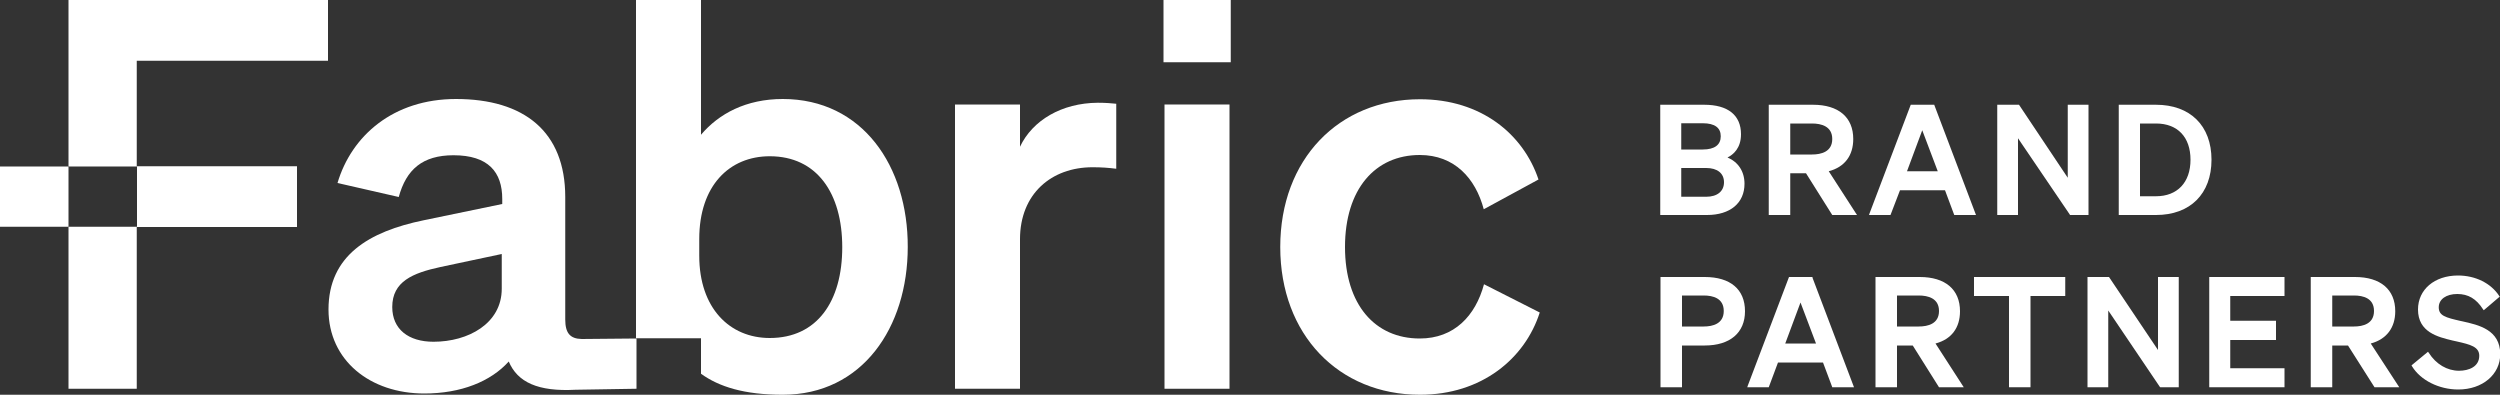
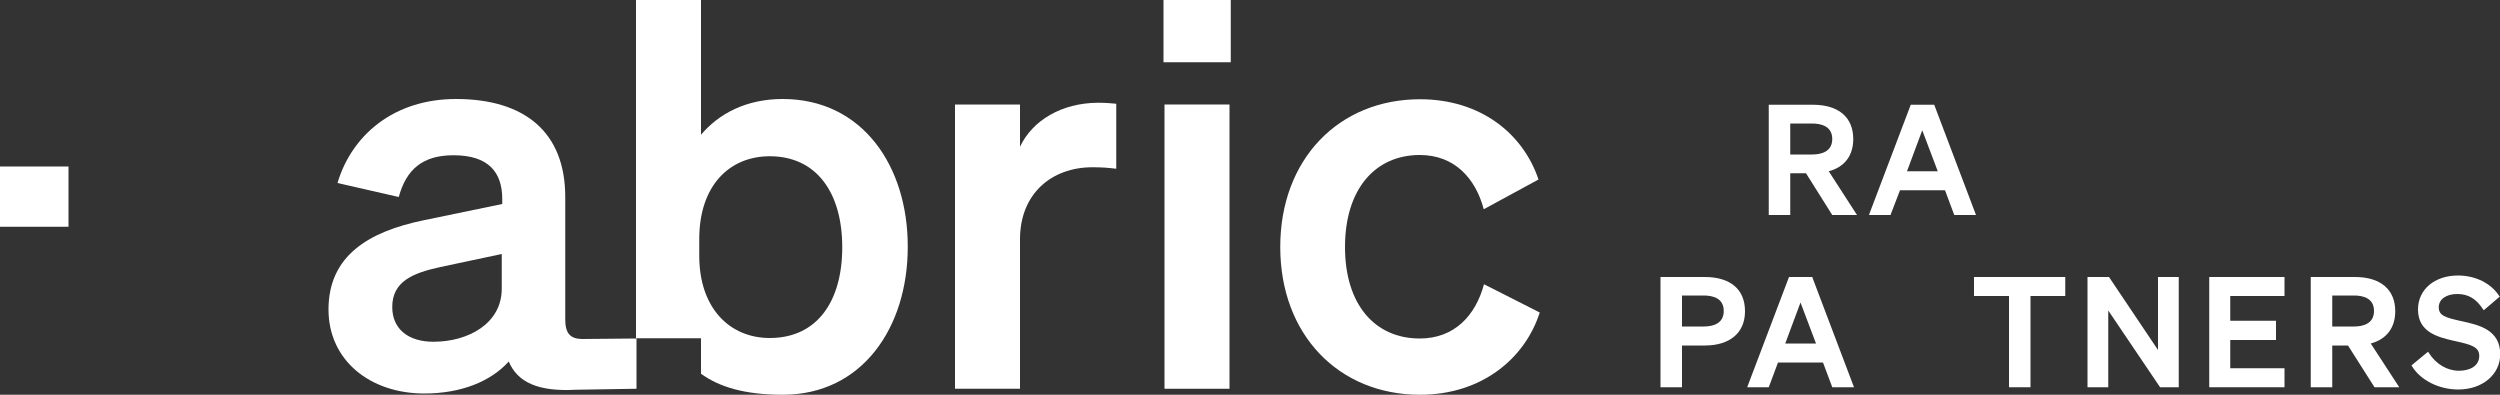
<svg xmlns="http://www.w3.org/2000/svg" id="Layer_1" data-name="Layer 1" version="1.1" viewBox="0 0 1000 157.9">
  <rect x="0" y="0" width="1000" height="157.9" fill="#333333" stroke="none" />
  <defs>
    <style>
      .cls-1 {
        fill: #fff;
        stroke-width: 0px;
      }
    </style>
  </defs>
  <g>
    <path class="cls-1" d="M408,58.7v-16.9h-26v113.7h26v-59.8c0-18.2,12.6-28.8,29-28.8,3.7,0,6.3.2,9.5.6v-26c-1.9-.2-4.3-.4-7.4-.4-14.4.1-26.1,7-31.1,17.6" />
    <g>
      <rect class="cls-1" x="465.8" y="41.8" width="26" height="113.7" />
      <rect class="cls-1" x="465.4" width="26.9" height="24.9" />
    </g>
    <path class="cls-1" d="M567.9,135.4c-17.8,0-29.9-13.4-29.9-36.6s12.1-36.8,29.9-36.8c13.9,0,22.3,9.3,25.6,21.7l21.9-11.9c-6.1-18.2-23-32.1-47.4-32.1-32.5,0-55.9,24-55.9,59.1s23.4,59.1,55.9,59.1c24.7,0,42-14.5,47.9-32.9l-22.3-11.3c-3.4,12.6-11.9,21.7-25.7,21.7" />
    <g>
-       <polygon class="cls-1" points="27.4 0 27.4 66.6 54.8 66.6 54.8 90.7 27.4 90.7 27.4 155.5 54.7 155.5 54.7 90.8 118.8 90.8 118.8 66.5 54.7 66.5 54.7 24.3 131.2 24.3 131.2 0 27.4 0" />
      <rect class="cls-1" y="66.6" width="27.4" height="24.1" />
    </g>
    <path class="cls-1" d="M232.7,135.6c-4.7-.1-6.6-2.4-6.6-7.8v-49c0-26.2-16.5-39.2-43.7-39.2-25.1,0-41.8,14.7-47.4,33.6l24.5,5.6c3-11,9.5-16.7,21.9-16.7,13.9,0,19.5,6.7,19.5,17.5v2l-31.4,6.5c-21.9,4.5-38.1,14.1-38.1,35.7,0,20.4,16.7,33.6,38.3,33.6,14.7,0,26.6-4.8,33.8-12.8,3.5,8.3,11.7,12.1,26.7,11.3l24.4-.4v-20.1l-21.9.2ZM200.7,115.5c0,13.9-13.4,21.2-27.3,21.2-10,0-16.5-5-16.5-13.9,0-10.2,8.2-13.6,19.3-16l24.5-5.2v13.9Z" />
    <path class="cls-1" d="M313.1,39.6c-14.7,0-25.6,5.9-32.7,14.3V0h-26v135.3h26v14.2c7.2,5.2,17.3,8.4,32.7,8.4,31.8,0,50-26.9,50-59.1.1-32.3-18.1-59.2-50-59.2ZM307.9,135.2c-16,0-28.2-11.9-28.2-32.9v-6.7c0-21.4,12.1-33.1,28.2-33.1,18.8,0,29,14.7,29,36.4s-10.1,36.3-29,36.3Z" />
  </g>
  <g>
    <g>
-       <path class="cls-1" d="M672.5,78.6v-11.4h10c4.4,0,7.1,2.1,7.1,5.7s-2.7,5.8-7.1,5.8h-10v-.1ZM672.5,49.3h8.6c4.8,0,7.2,1.8,7.2,5.2s-2.4,5.3-7.2,5.3h-8.6v-10.5ZM697.8,73.5c0-4.9-2.5-8.7-6.8-10.5,2.4-1.2,5.4-3.8,5.4-9.3,0-7.6-5.2-11.8-14.7-11.8h-17.6v44.1h18.7c9.3,0,15-4.8,15-12.5" />
      <path class="cls-1" d="M716.1,61.8v-12.4h8.7c3.7,0,8.1,1.1,8.1,6.2s-4.4,6.2-8.1,6.2c0,0-8.7,0-8.7,0ZM741.3,55.6c0-8.7-5.9-13.7-16.1-13.7h-17.7v44.1h8.6v-16.7h6.3l10.5,16.7h9.9l-11.3-17.5c6.4-1.7,9.8-6.3,9.8-12.9" />
-       <path class="cls-1" d="M768.9,52.1l6.2,16.4h-12.3l6.1-16.4ZM760,76.1h18l3.7,9.9h8.7l-16.6-43.8-.1-.3h-9.4l-16.5,43.5-.2.6h8.6l3.8-9.9Z" />
-       <polygon class="cls-1" points="827.1 71.1 807.6 41.9 798.9 41.9 798.9 86 807.2 86 807.2 55.3 827.9 85.8 828 86 835.4 86 835.4 41.9 827.1 41.9 827.1 71.1" />
-       <path class="cls-1" d="M862.4,78.5h-6.4v-29.1h6.4c8.6,0,13.8,5.4,13.8,14.5s-5.3,14.6-13.8,14.6M862.4,41.9h-14.9v44.1h14.9c13.7,0,22.2-8.5,22.2-22.1,0-13.6-8.5-22-22.2-22" />
+       <path class="cls-1" d="M768.9,52.1l6.2,16.4h-12.3l6.1-16.4M760,76.1h18l3.7,9.9h8.7l-16.6-43.8-.1-.3h-9.4l-16.5,43.5-.2.6h8.6l3.8-9.9Z" />
    </g>
    <g>
      <path class="cls-1" d="M681.5,130.6h-8.7v-12.4h8.7c3.7,0,8,1.1,8,6.2s-4.4,6.2-8,6.2M681.9,110.8h-17.7v44.1h8.6v-16.7h9.1c10.1,0,16.1-5.1,16.1-13.7,0-8.8-5.9-13.7-16.1-13.7" />
      <path class="cls-1" d="M714.1,137.4l6.1-16.4,6.2,16.4h-12.3ZM725,110.8h-9.4l-16.5,43.5-.2.6h8.6l3.7-9.9h18l3.6,9.6.1.3h8.7l-16.6-43.8v-.3Z" />
-       <path class="cls-1" d="M758.8,130.6v-12.4h8.7c3.7,0,8.1,1.1,8.1,6.2s-4.4,6.2-8.1,6.2h-8.7ZM784,124.5c0-8.7-5.9-13.7-16.1-13.7h-17.7v44.1h8.6v-16.7h6.3l10.5,16.7h9.9l-11.3-17.5c6.4-1.7,9.8-6.3,9.8-12.9" />
      <polygon class="cls-1" points="789.6 118.4 803.6 118.4 803.6 154.9 812.2 154.9 812.2 118.4 826.1 118.4 826.1 110.8 789.6 110.8 789.6 118.4" />
      <polygon class="cls-1" points="863.2 140 843.6 110.8 835 110.8 835 154.9 843.3 154.9 843.3 124.2 863.9 154.7 864.1 154.9 871.5 154.9 871.5 110.8 863.2 110.8 863.2 140" />
      <polygon class="cls-1" points="883.7 154.9 913.8 154.9 913.8 147.3 892.1 147.3 892.1 136 910.4 136 910.4 128.3 892.1 128.3 892.1 118.4 913.8 118.4 913.8 110.8 883.7 110.8 883.7 154.9" />
      <path class="cls-1" d="M948.3,137.4c6.3-1.7,9.8-6.3,9.8-12.9,0-8.7-5.9-13.7-16.1-13.7h-17.7v44.1h8.6v-16.7h6.3l10.6,16.7h9.9l-11.4-17.5ZM941.6,130.6h-8.7v-12.4h8.7c3.7,0,8,1.1,8,6.2s-4.4,6.2-8,6.2Z" />
      <path class="cls-1" d="M984.8,128.5l-.5-.1c-6.1-1.4-8.8-2.1-8.8-5.5,0-3.2,3-5.3,7.4-5.3s7.6,1.9,10.3,6.1l.3.4,6.1-5.2.3-.2-.2-.3c-3.3-5.1-9.5-8.2-16.5-8.2-9.4,0-16,5.6-16,13.6,0,9.1,8,11,13.8,12.4.6.1,1.2.3,1.8.4,5.3,1.2,8.9,2.1,8.9,5.7,0,4.4-4.2,6-8.1,6-4.7,0-9.2-2.6-12.1-7.2l-.3-.4-6.3,5.2-.3.3.2.3c3.4,5.6,10.8,9.3,18.5,9.3,9.7,0,16.8-6,16.8-14.2-.1-9.7-8.5-11.6-15.3-13.1" />
    </g>
  </g>
</svg>